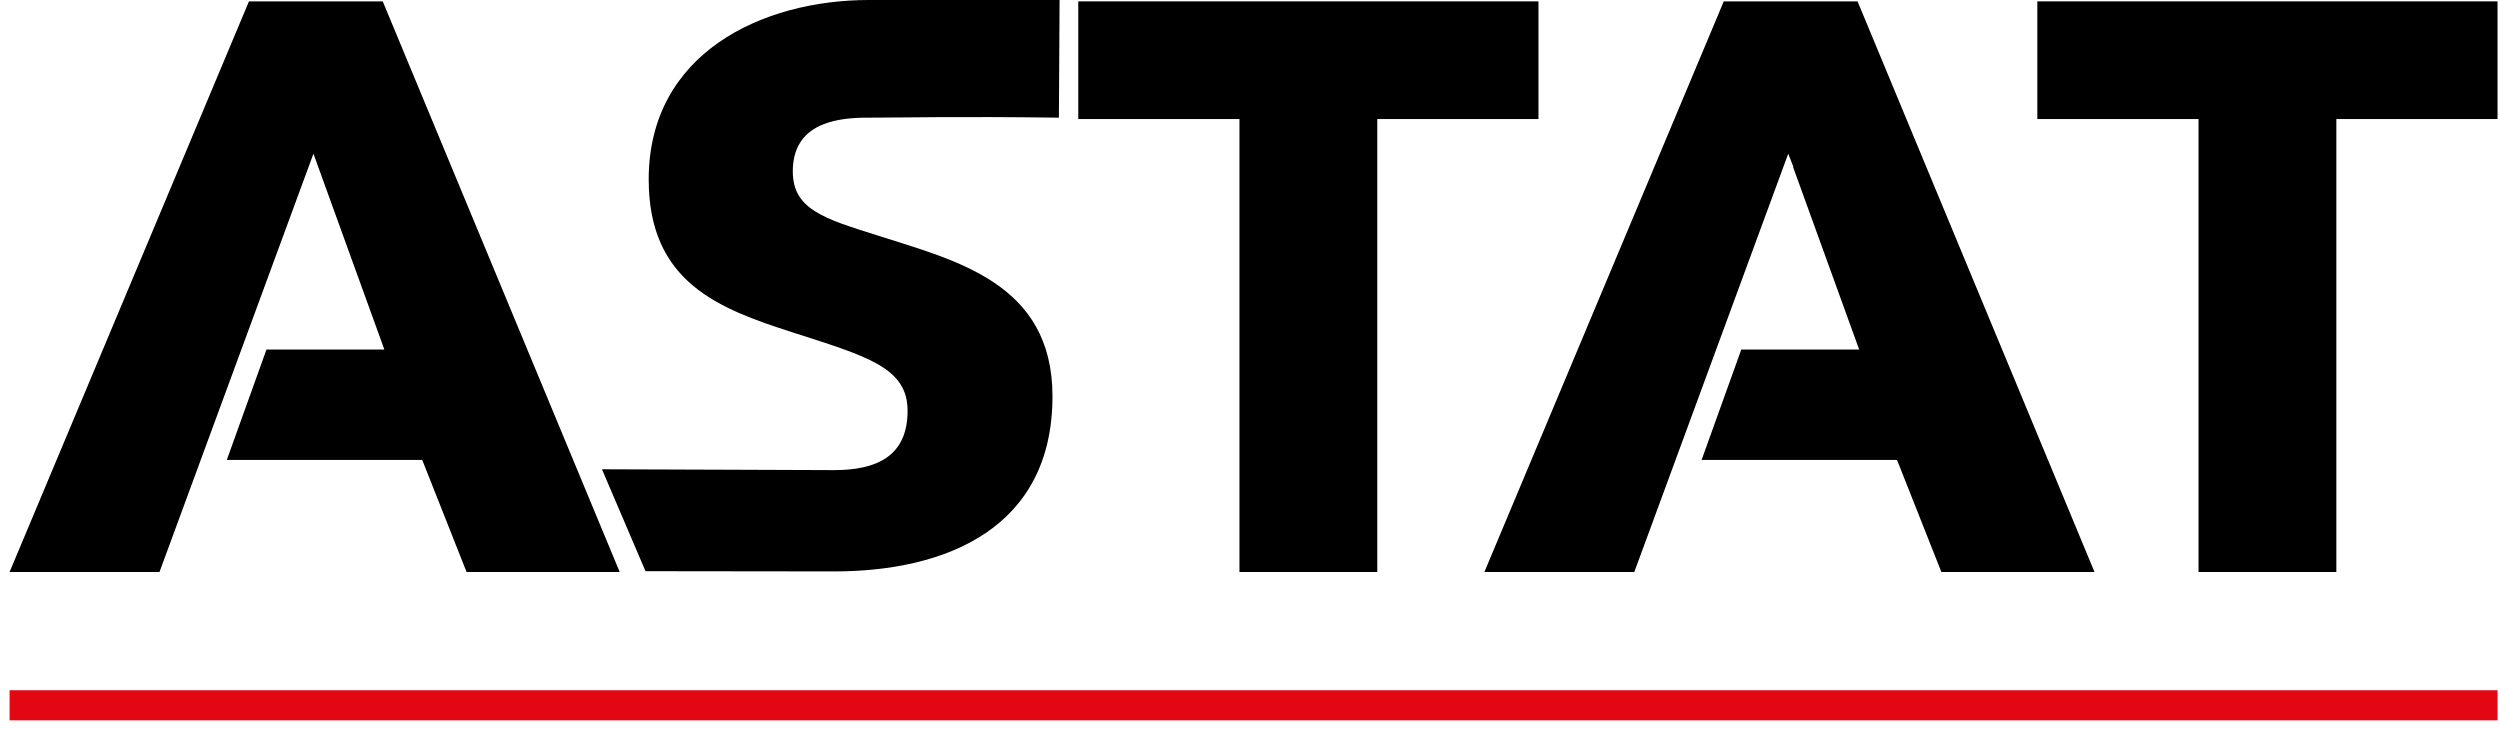
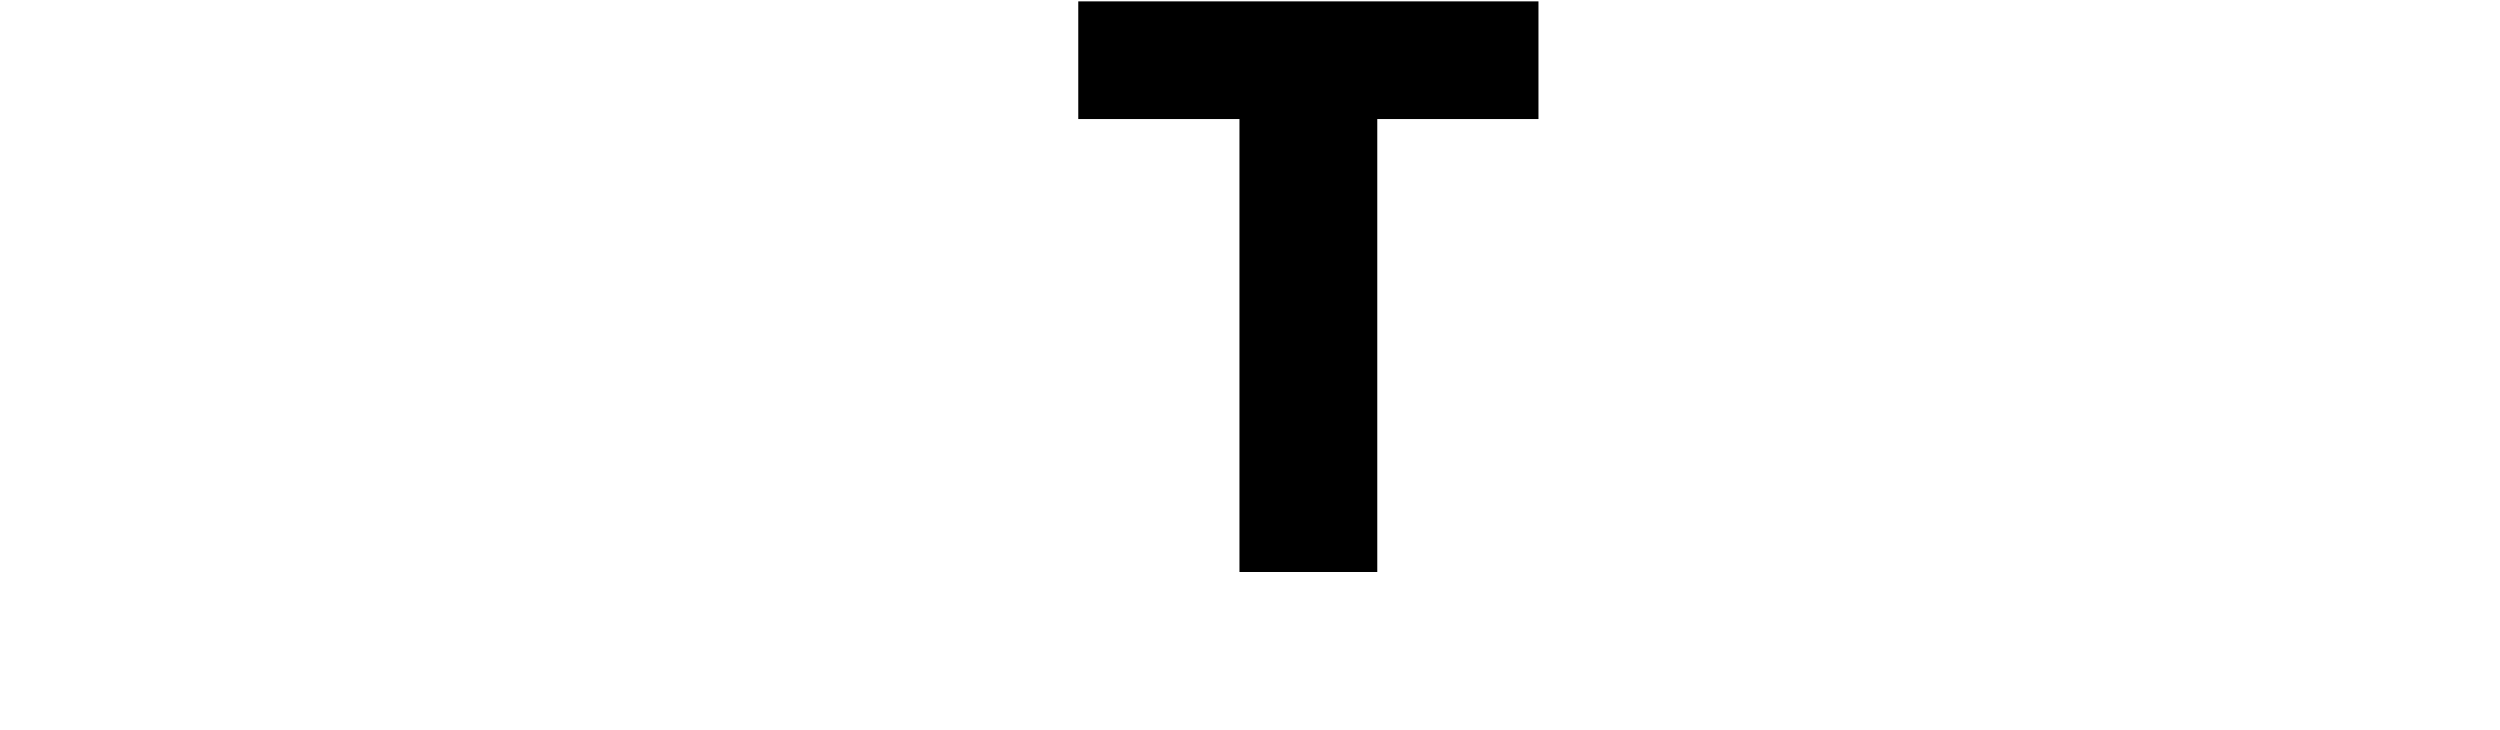
<svg xmlns="http://www.w3.org/2000/svg" version="1.1" id="Warstwa_1" x="0px" y="0px" width="913.679px" height="266.839px" viewBox="0 0 913.679 266.839" enable-background="new 0 0 913.679 266.839" xml:space="preserve">
-   <polygon points="58.292,209.046 3.505,209.046 90.988,0.503 139.883,0.503 226.482,209.046 170.517,209.046 154.316,168.103   82.884,168.103 97.391,127.75 140.473,127.75 114.552,56.173 " />
-   <path d="M386.999,43.006c-37.5-0.5-57.367,0-70.327,0c-12.96,0-26.927,3.146-26.927,19.64c0,13.844,11.371,17.262,31.105,23.448  c28.277,9.131,63.802,17.207,63.802,58.739c0,48.012-38.586,64.006-79.824,64.006c-29.749,0-39.246-0.083-68.912-0.083  l-15.917-37.25c20.25,0,68.333,0.31,84.829,0.31c15.316,0,26.866-4.89,26.866-21.68c0-15.906-14.905-19.913-42.299-28.749  c-26.51-8.542-52.315-18.092-52.315-55.794C237.08,19.346,278.708,0,317.588,0c23.563,0,43.41,0.006,69.66,0.006L386.999,43.006z" />
  <polygon points="503.356,43.507 503.356,209.047 452.988,209.047 452.988,43.507 394.077,43.507 394.077,0.503 562.266,0.503   562.266,43.507 " />
-   <polygon points="853.868,43.507 853.868,209.047 803.5,209.047 803.5,43.507 744.59,43.507 744.59,0.503 912.78,0.503   912.78,43.507 " />
-   <polyline points="653.551,56.173 655.415,60.922 655.344,61.121 679.473,127.75 636.391,127.75 621.883,168.104 693.316,168.104   709.516,209.046 765.482,209.046 678.883,0.503 629.988,0.503 542.504,209.046 597.292,209.046 " />
-   <rect x="3.505" y="252.261" fill="#E30613" width="909.275" height="11" />
</svg>